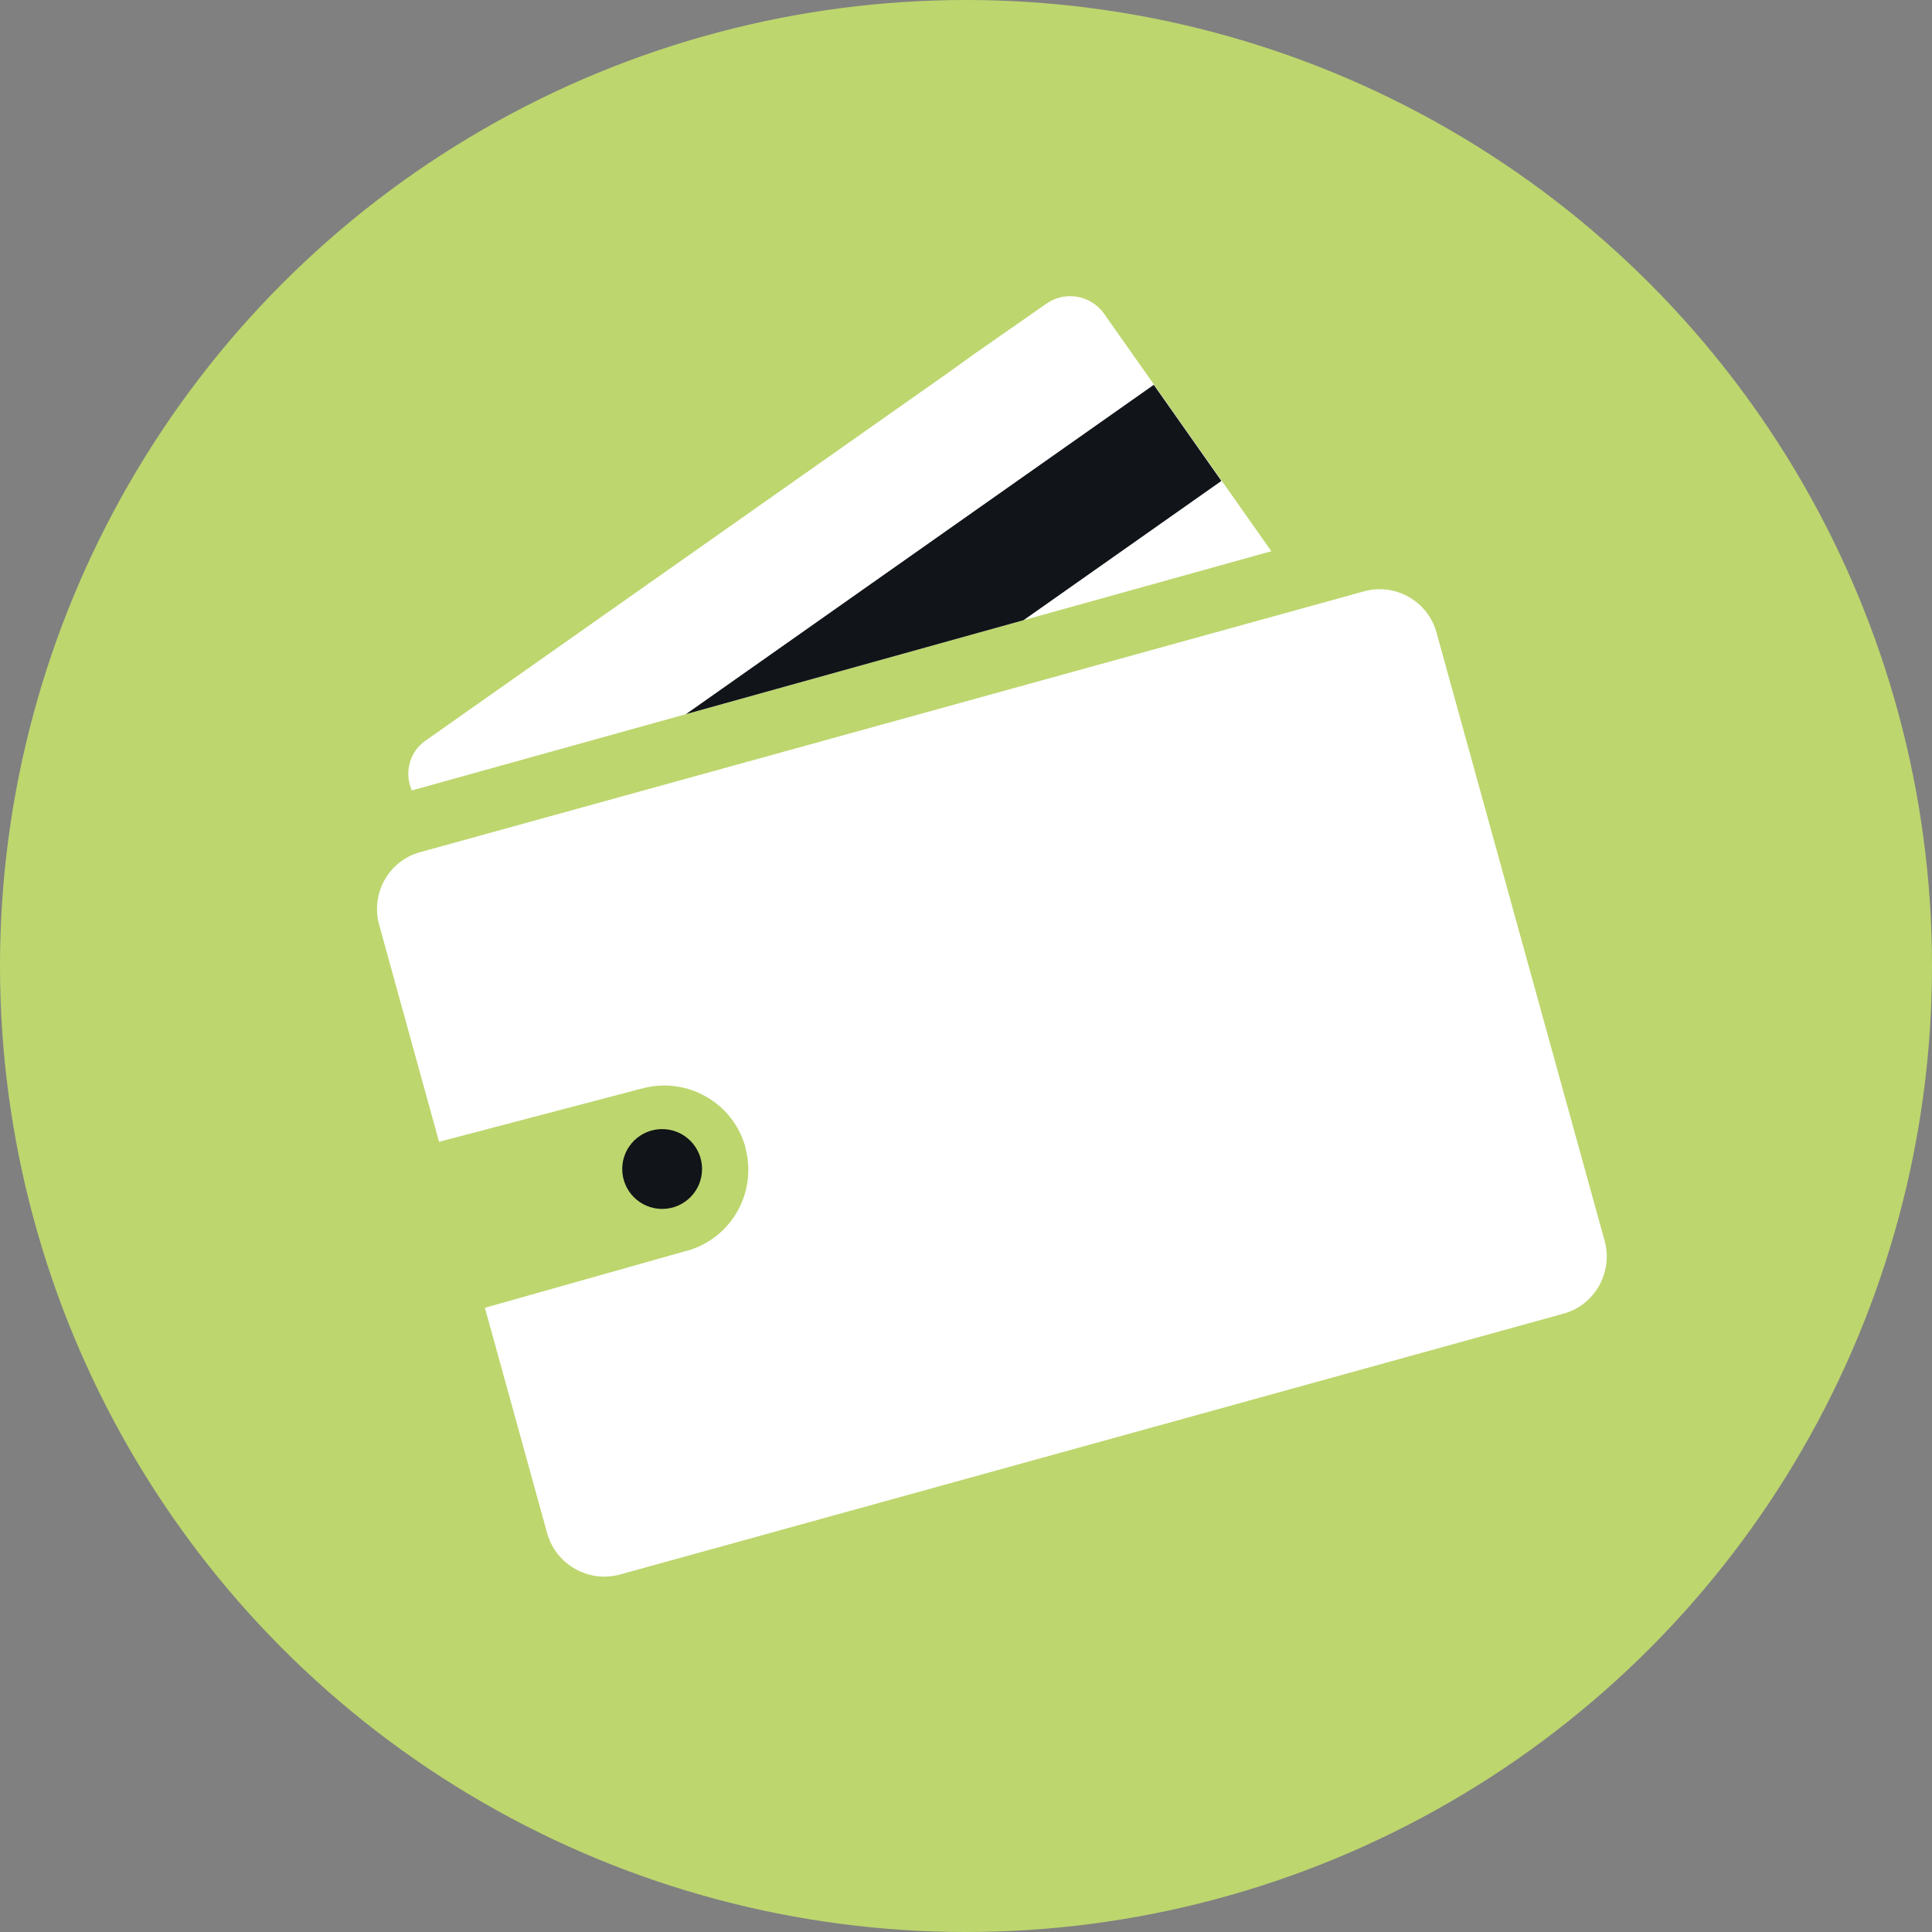
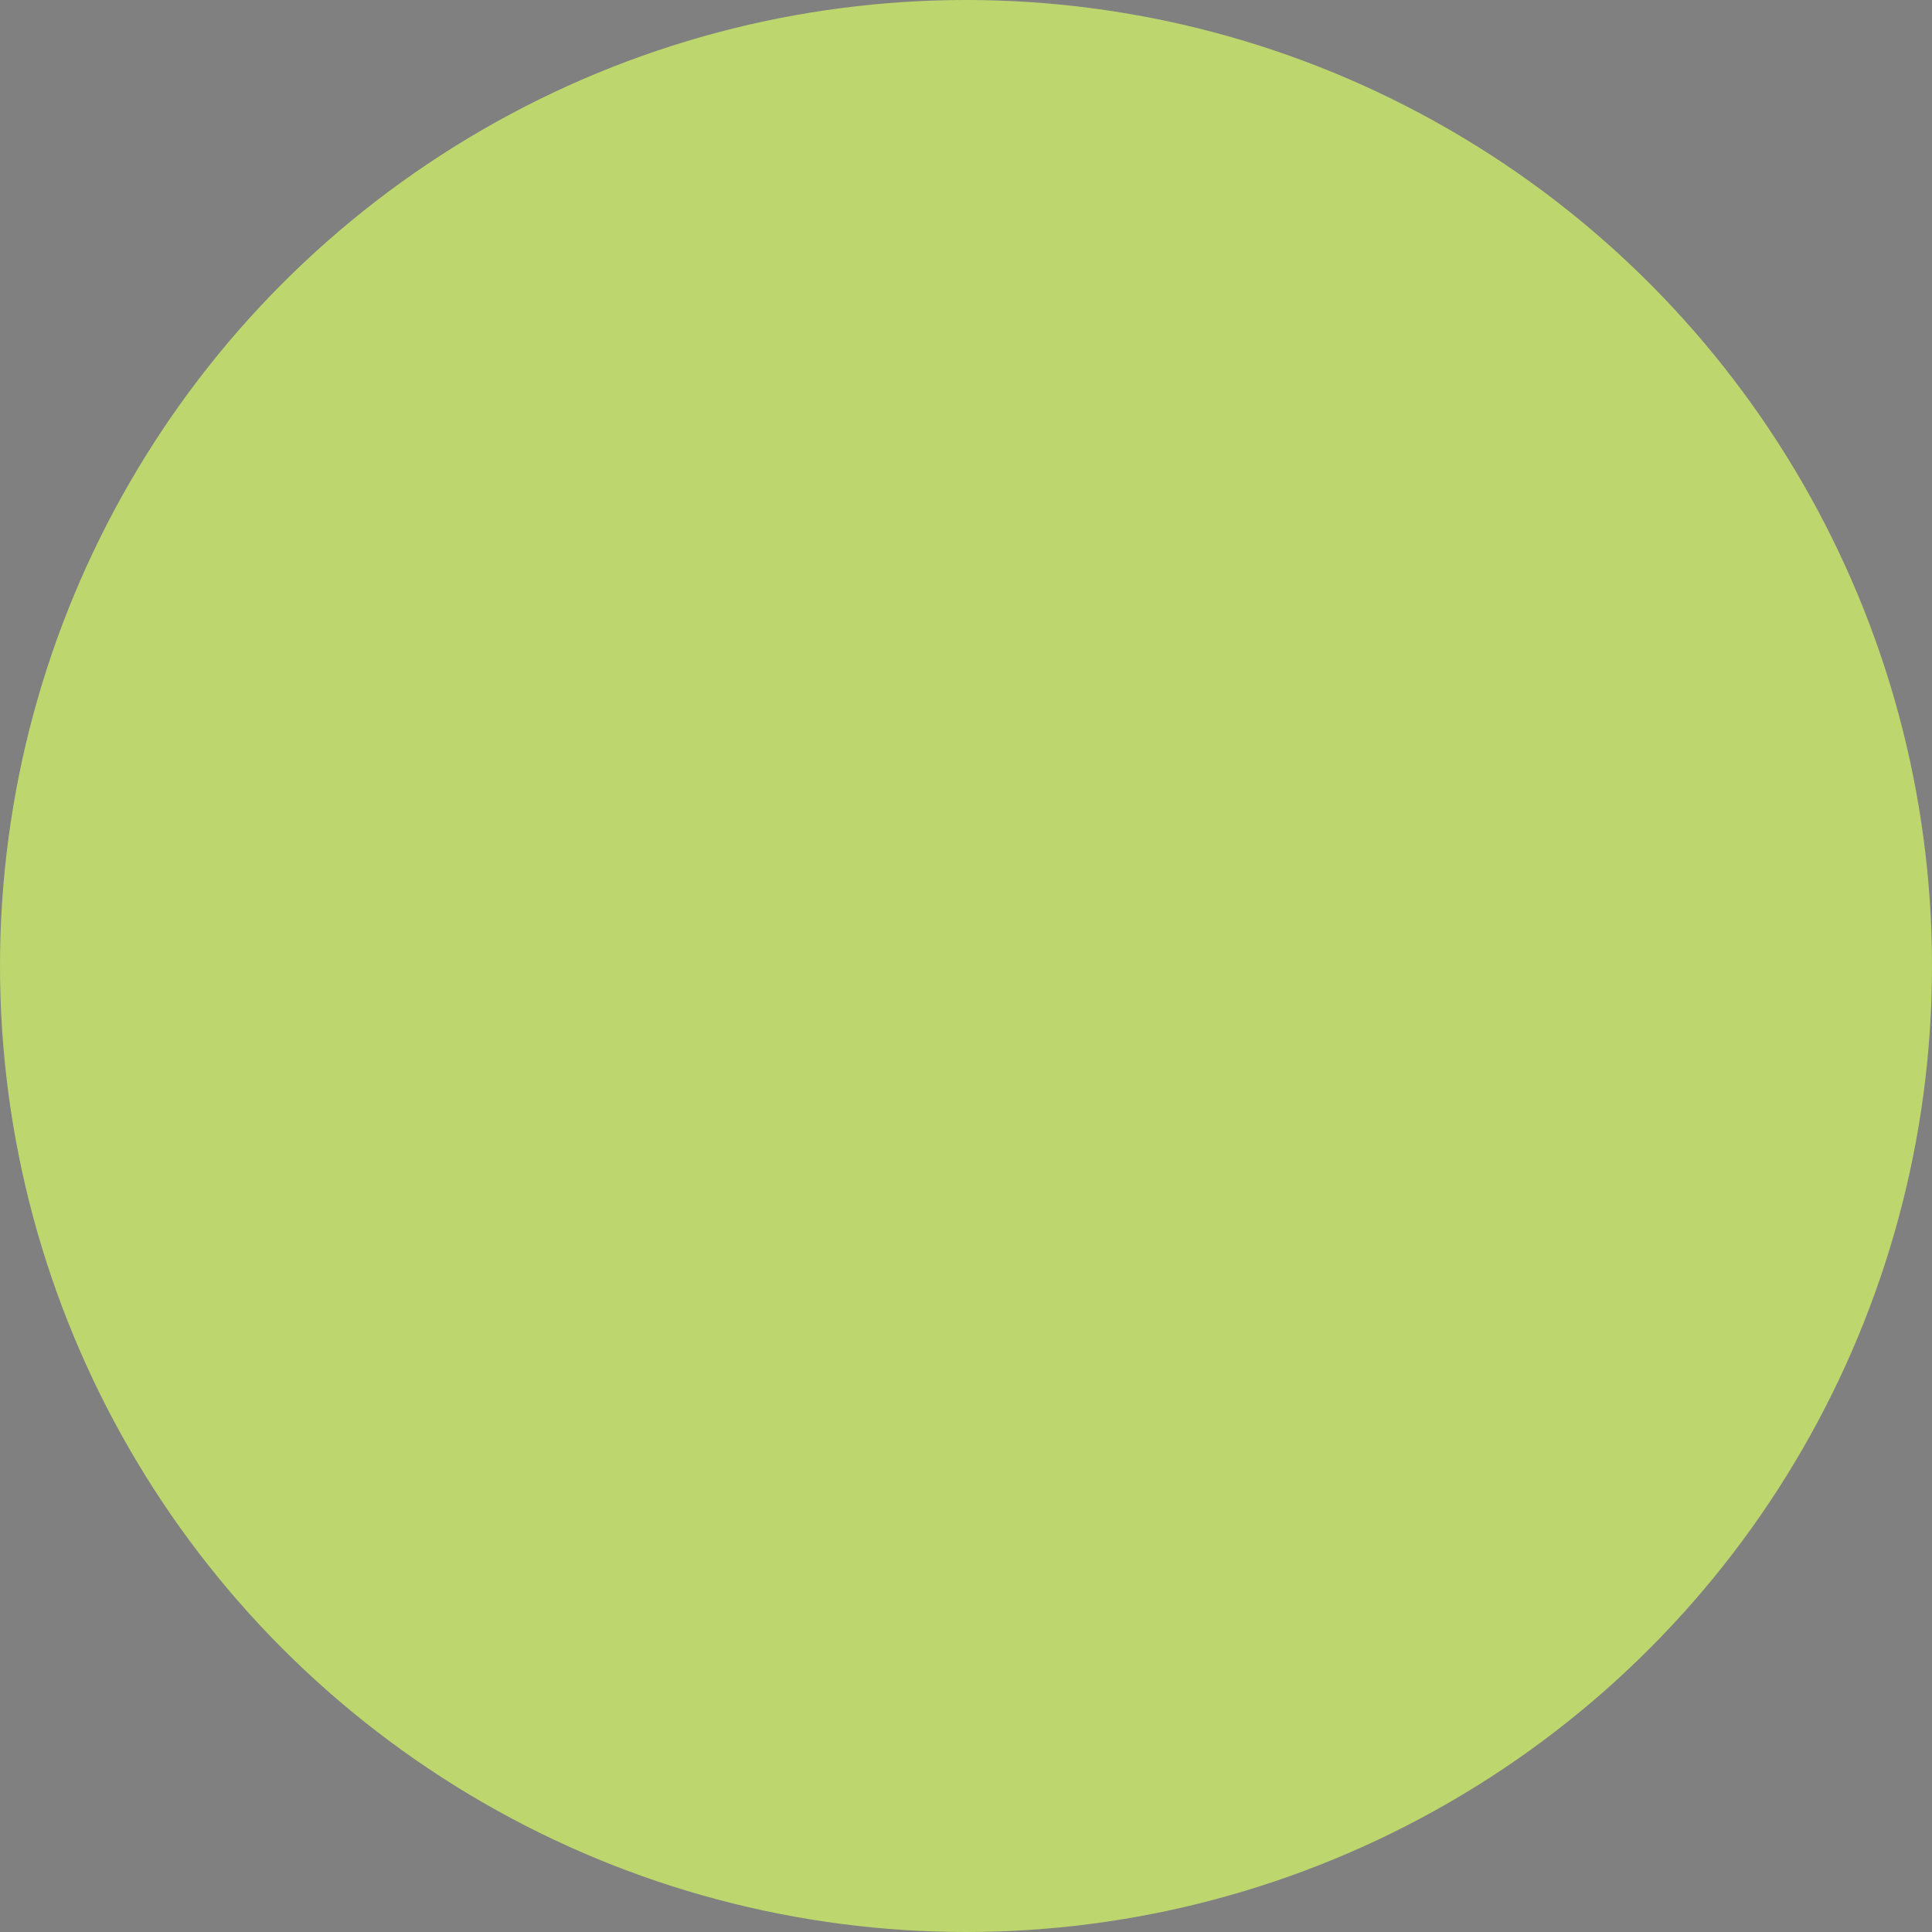
<svg xmlns="http://www.w3.org/2000/svg" id="Layer_7" width="150.78mm" height="150.78mm" viewBox="0 0 427.4 427.4">
  <rect x="0" y="0" width="427.4" height="427.4" fill="#808080" stroke="none" />
  <defs>
    <style>.cls-1{fill:#fff;}.cls-2{fill:#111418;}.cls-3{fill:#bdd66e;}</style>
  </defs>
  <circle class="cls-3" cx="213.7" cy="213.7" r="213.7" />
-   <path class="cls-1" d="m281.25 121.94-54.82 15.26-74.69 20.79-60.63 16.87c-1.74-3.89-0.53-8.59 3.07-11.05l115.5-81.3 5.7-4.1 16.2-11.3c4.1-2.8 9.7-1.8 12.6 2.2l37.07 52.63z" />
-   <polygon class="cls-2" points="270.2 106.39 226.43 137.2 151.74 157.99 255.24 85.13" />
-   <path class="cls-1" d="M345.88,290.61l-82.86,22.91-125.84,34.79c-6.9,1.9-14.1-2.1-16.1-9l-13.81-50,44.61-12.6h.1c8.24-2.33,13.57-9.79,13.57-17.93,0-1.64-.22-3.31-.67-4.97v-.1c-2.8-9.9-13-15.6-22.9-12.9l-44.85,11.78-13.25-47.98c-1.9-7,2.1-14.2,9.1-16.1l208.8-57.7c6.9-1.9,14.1,2.2,16,9.1l2.56,9.26,34.64,125.34c1.9,7-2.2,14.2-9.1,16.1Z" />
-   <circle class="cls-2" cx="146.48" cy="258.61" r="8.83" />
</svg>